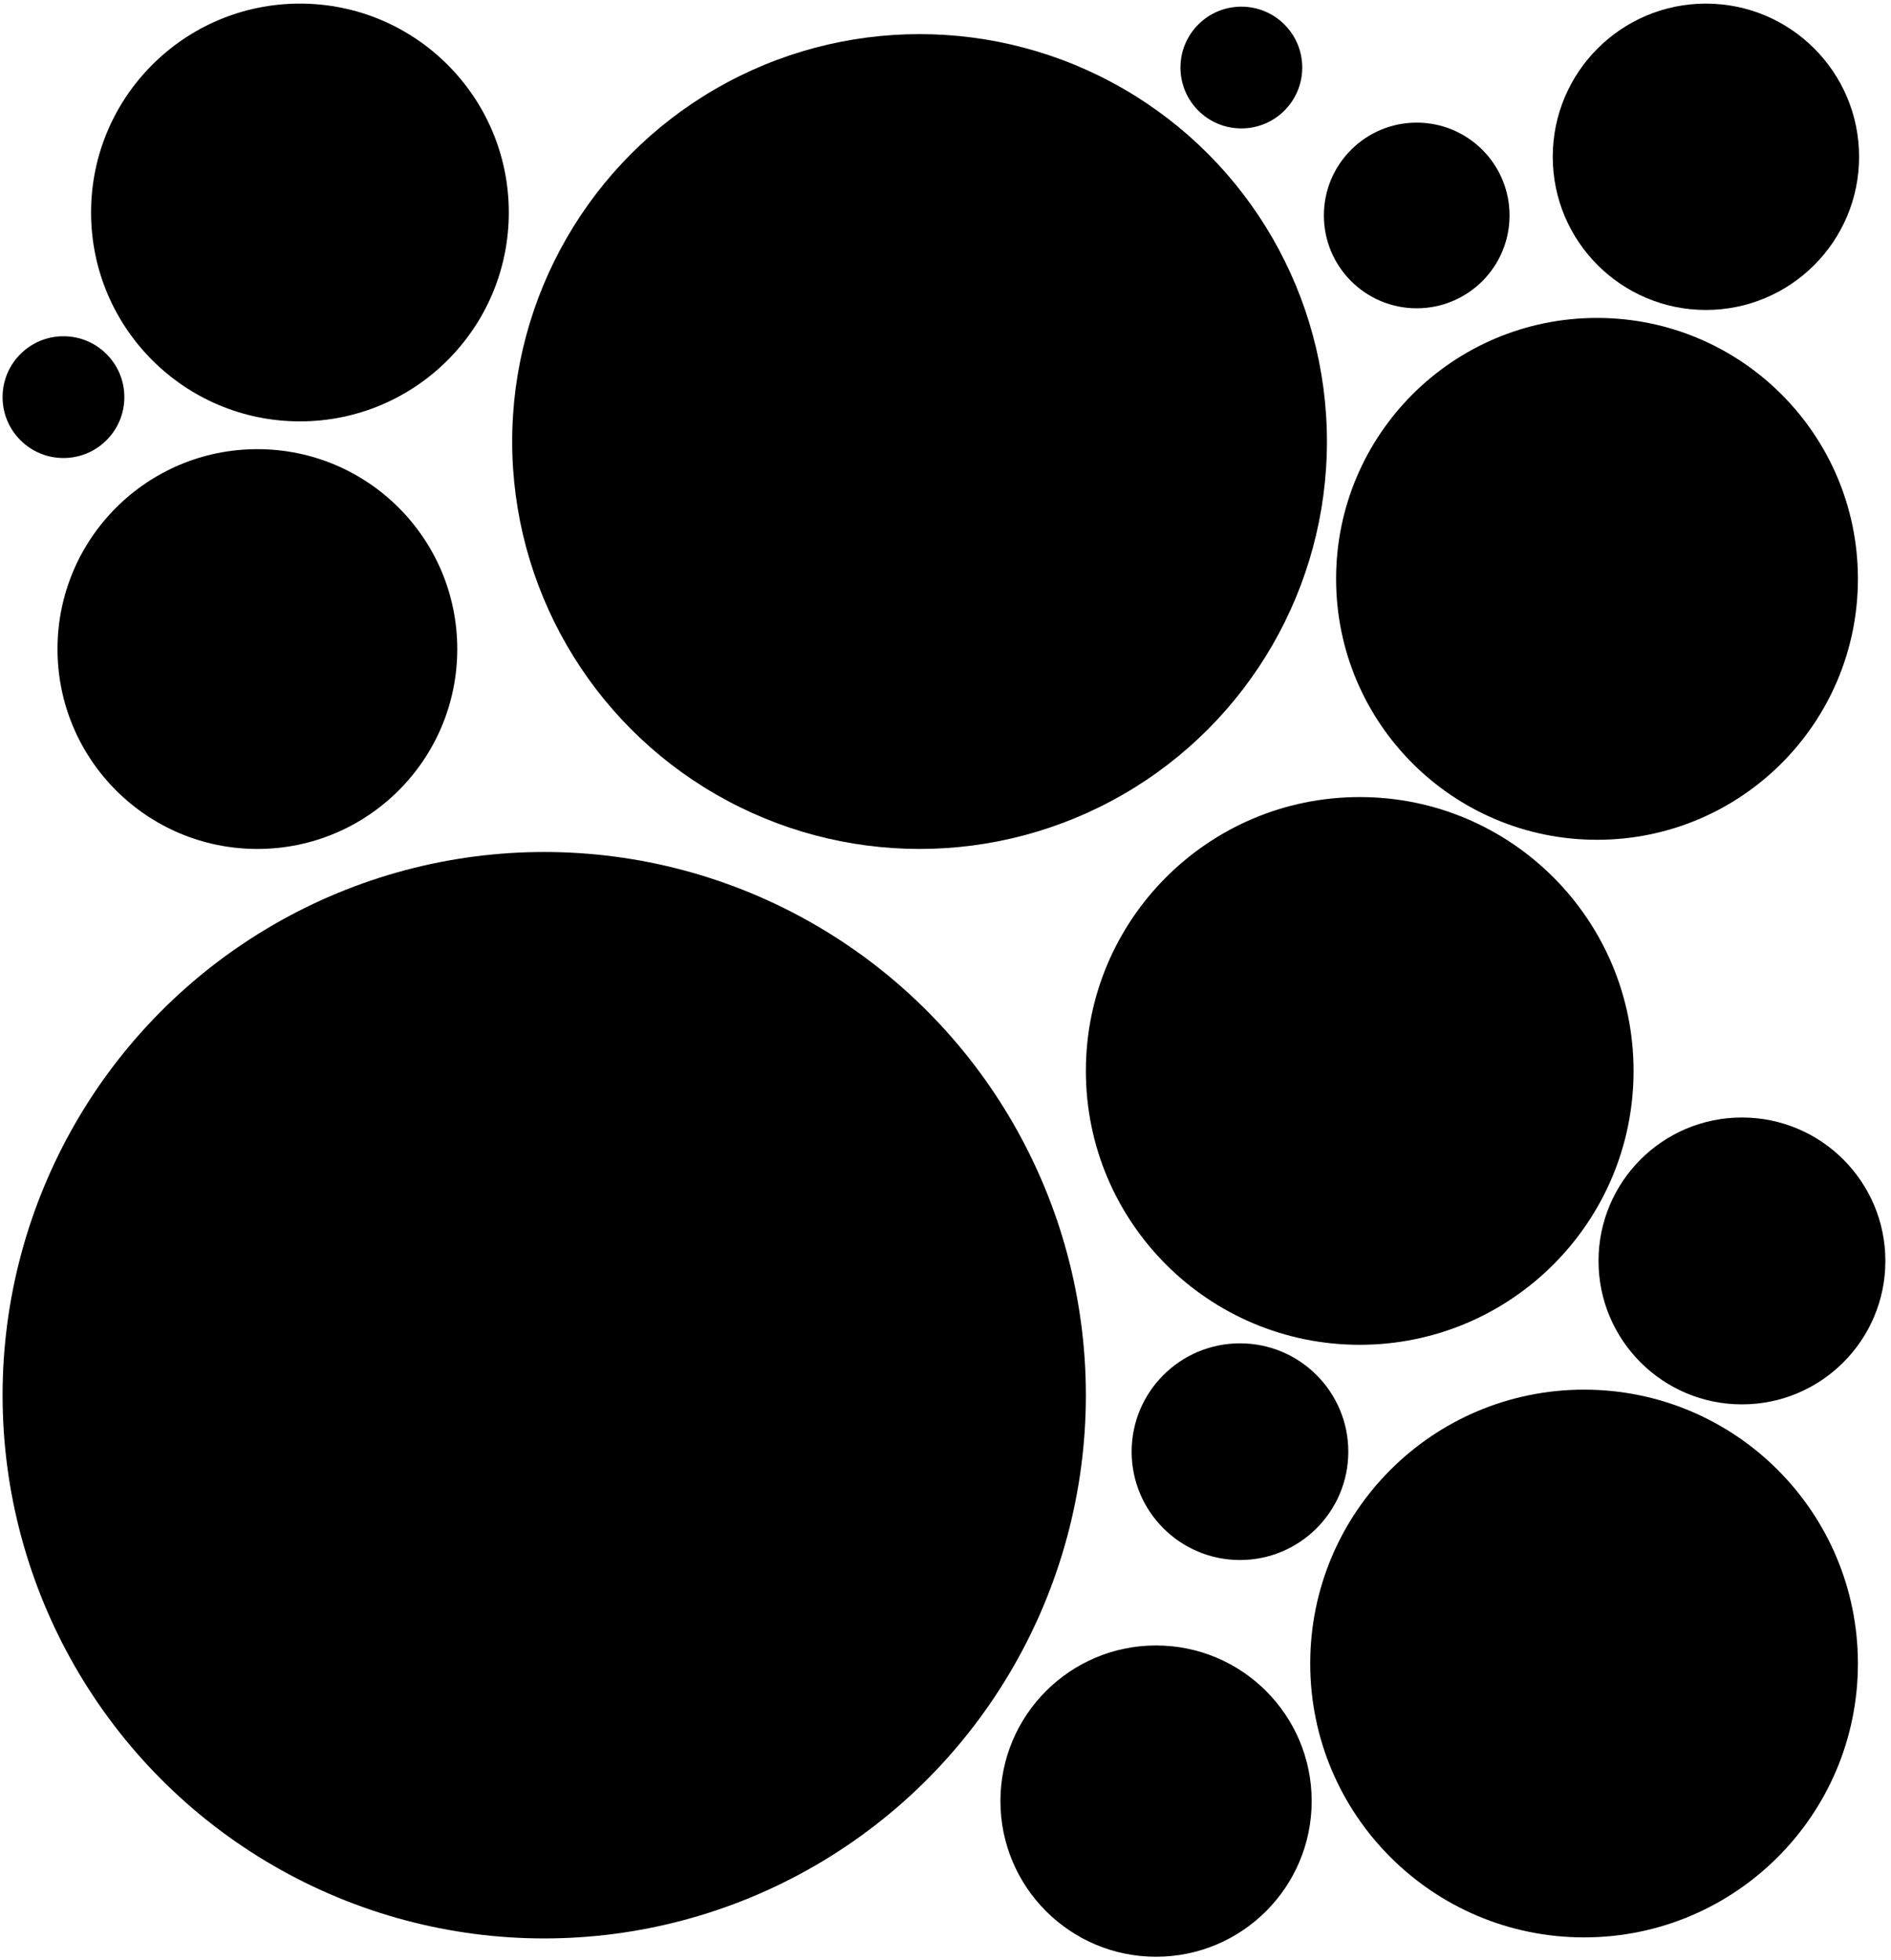
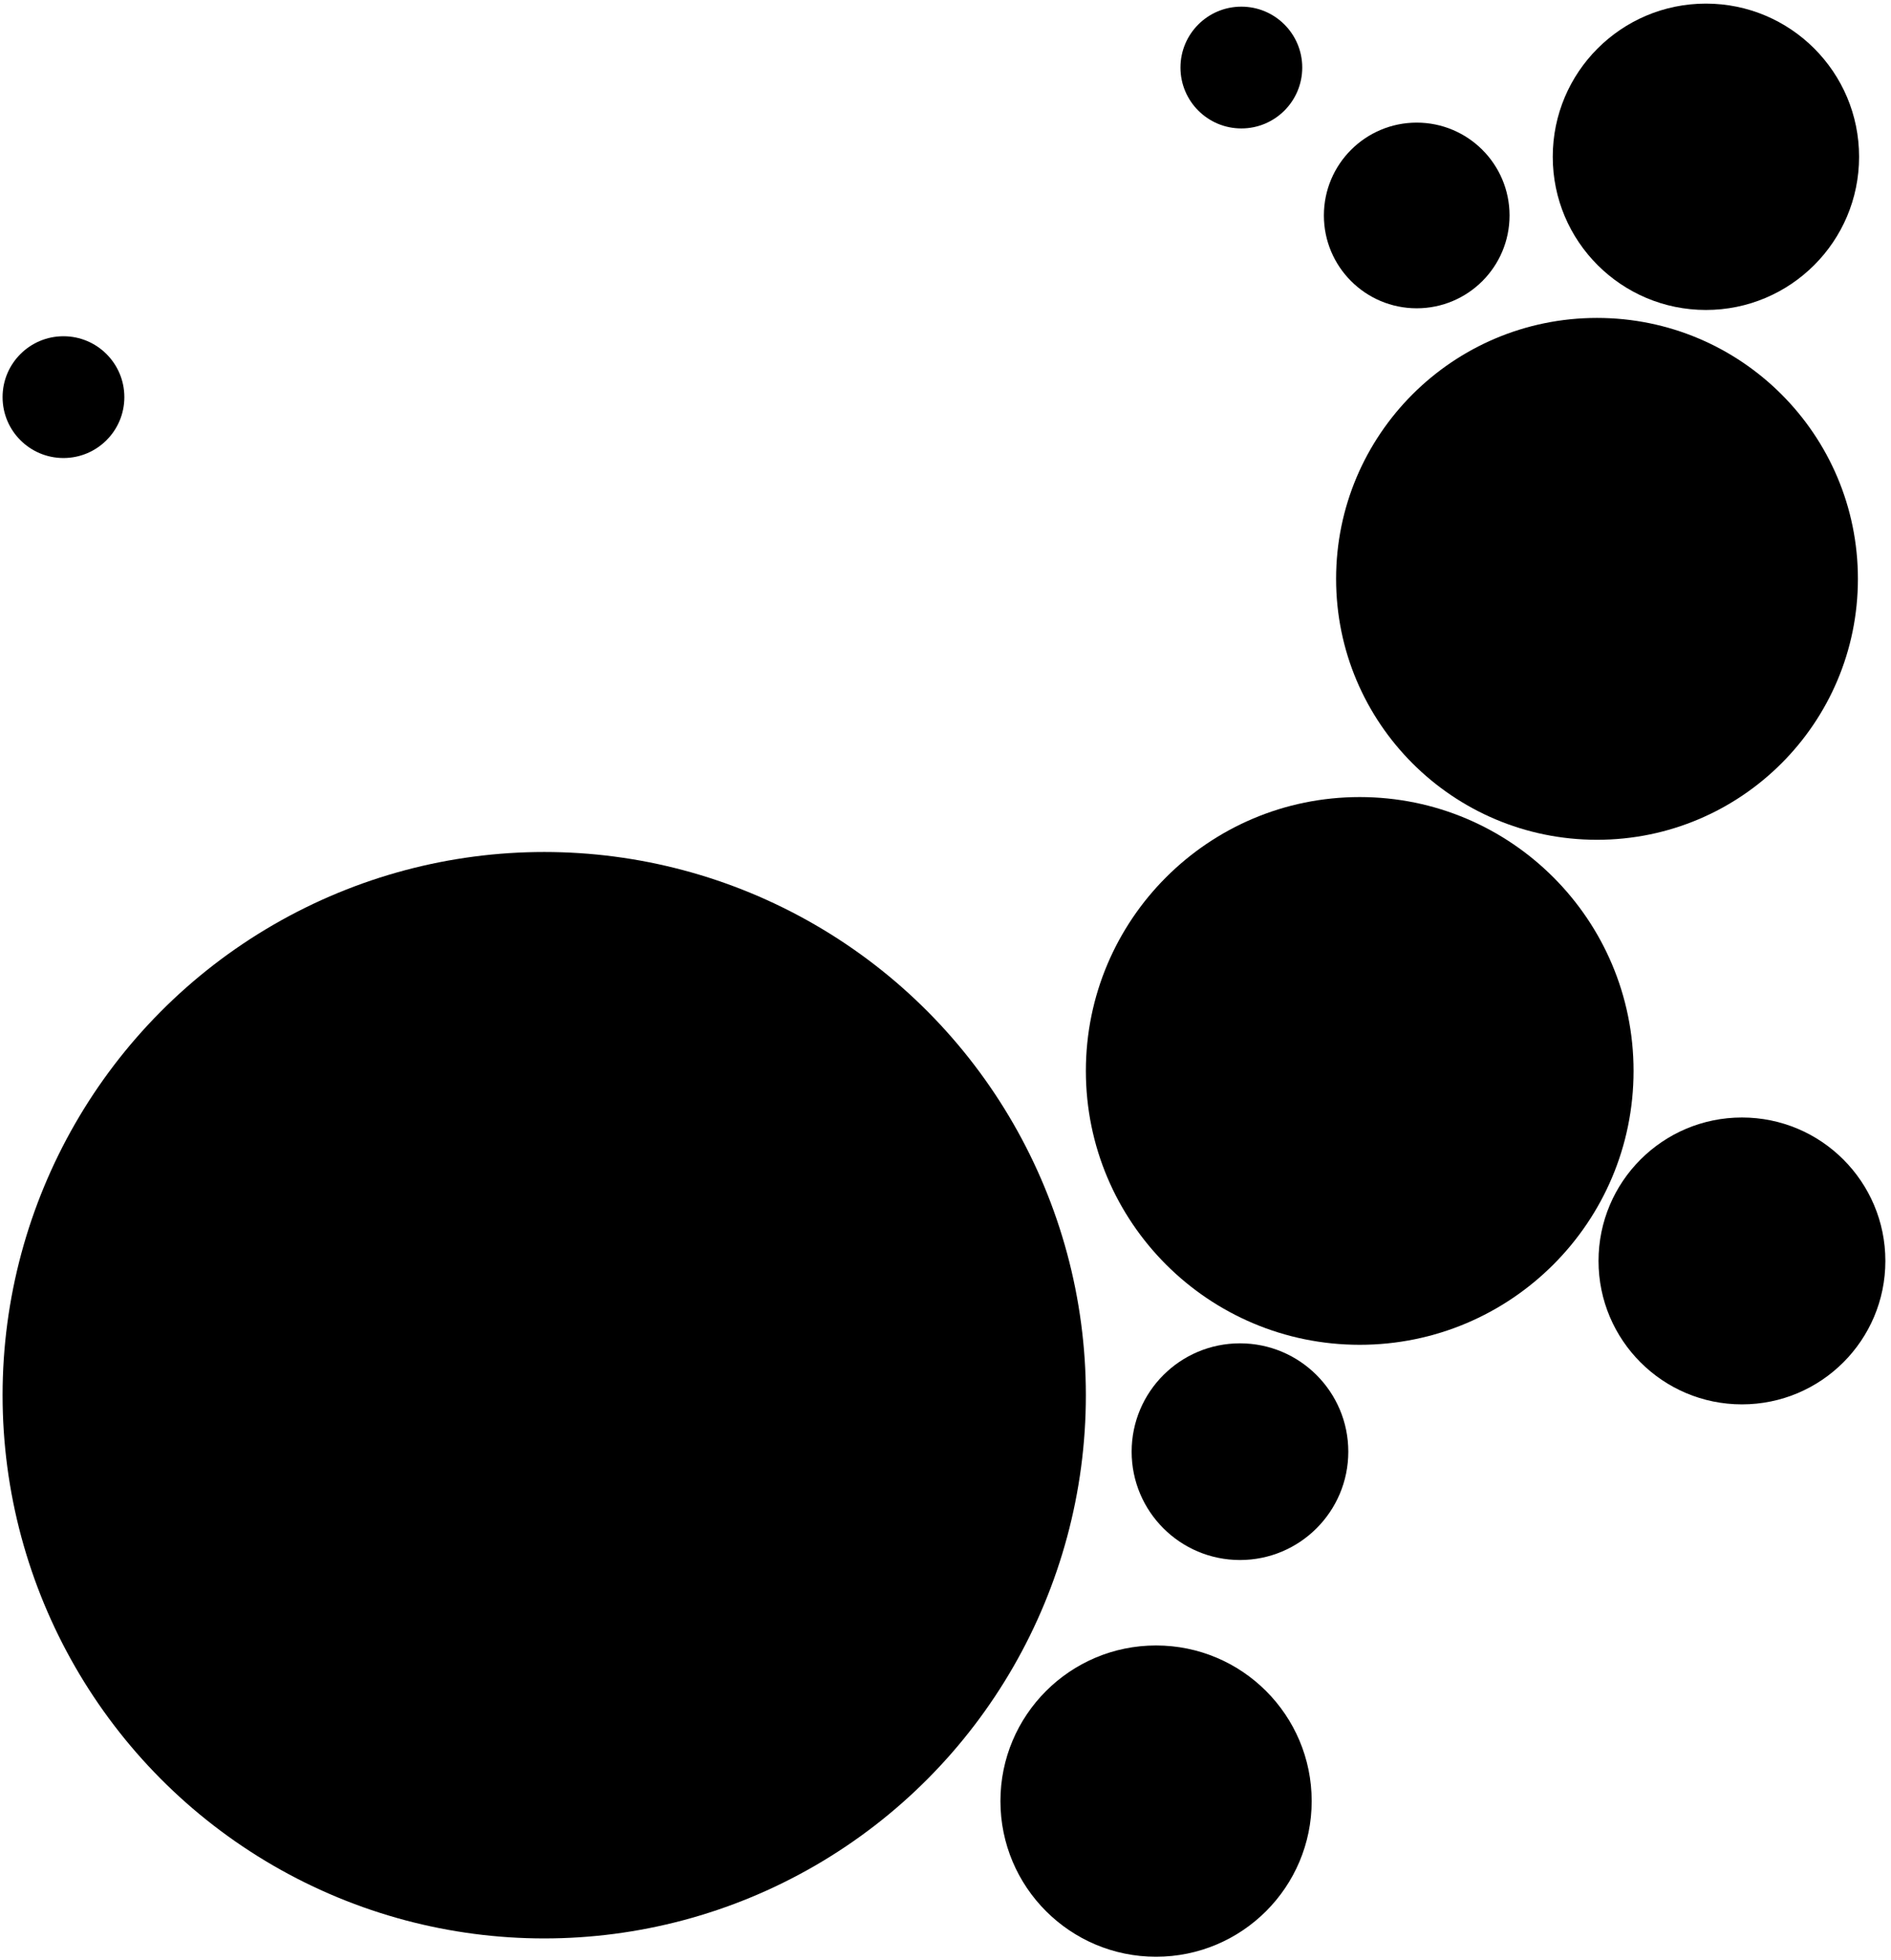
<svg xmlns="http://www.w3.org/2000/svg" width="328" height="340" viewBox="0 0 328 340" fill="none">
-   <circle cx="274.761" cy="288.519" r="47.499" fill="black" />
-   <circle cx="44.644" cy="112.571" r="34.669" fill="black" />
  <circle cx="235.847" cy="185.741" r="47.499" fill="black" />
-   <circle cx="52.025" cy="36.853" r="36.228" fill="black" />
  <ellipse cx="94.397" cy="241.984" rx="93.95" ry="94.215" fill="black" />
  <circle cx="215.317" cy="11.715" r="10.561" fill="black" />
  <circle cx="11.008" cy="68.879" r="10.561" fill="black" />
  <circle cx="200.521" cy="312.381" r="26.994" fill="black" />
  <circle cx="277.005" cy="100.397" r="45.255" fill="black" />
  <circle cx="295.897" cy="27.192" r="26.567" fill="black" />
  <circle cx="245.734" cy="37.369" r="16.101" fill="black" />
-   <circle cx="159.501" cy="76.579" r="70.661" fill="black" />
  <circle cx="302.146" cy="218.695" r="24.877" fill="black" />
  <circle cx="215.077" cy="251.776" r="18.79" fill="black" />
</svg>